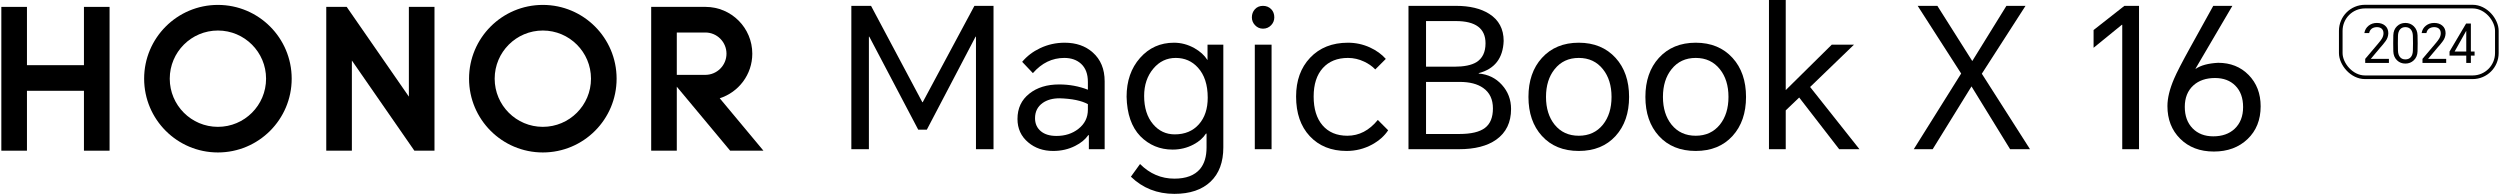
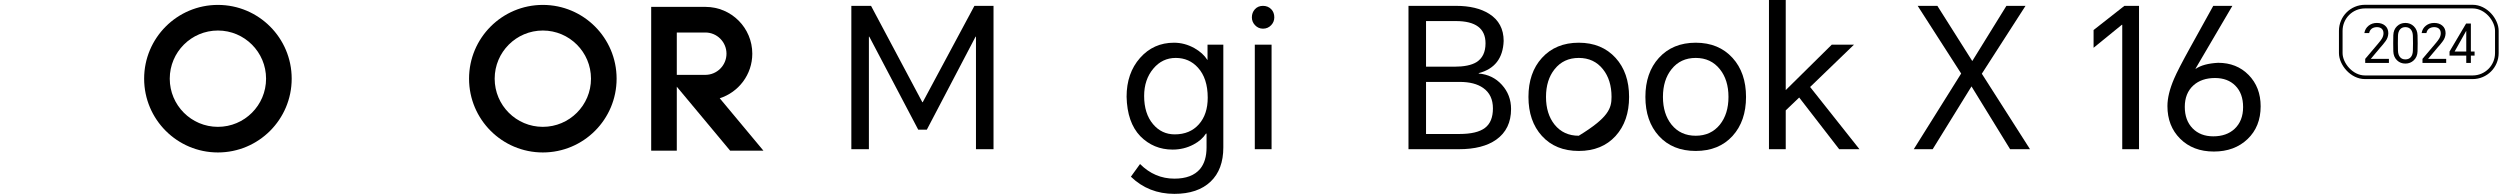
<svg xmlns="http://www.w3.org/2000/svg" width="541" height="42" viewBox="0 0 541 42" fill="none">
-   <path d="M18.166 1.491H23.71V32.609H18.166V19.647H5.833V32.609H0.29V1.491H5.833V14.104H18.166V1.491Z" fill="black" />
-   <path d="M88.48 20.909L75.022 1.489H70.603V32.607H76.146V13.093L89.669 32.607H94.023V1.489H88.48V20.909Z" fill="black" />
  <path d="M117.469 1.062C108.652 1.062 101.503 8.21 101.503 17.027C101.503 25.845 108.652 32.992 117.469 32.992C126.286 32.992 133.434 25.845 133.434 17.027C133.434 8.21 126.286 1.062 117.469 1.062ZM117.469 27.449C111.713 27.449 107.047 22.783 107.047 17.027C107.047 11.272 111.713 6.605 117.469 6.605C123.225 6.605 127.891 11.271 127.891 17.027C127.891 22.784 123.225 27.449 117.469 27.449Z" fill="black" />
  <path d="M155.75 21.263C159.836 19.96 162.797 16.134 162.797 11.616C162.797 6.033 158.278 1.506 152.7 1.491H140.917V32.609H146.459V18.76L158.007 32.608H165.21L155.75 21.263ZM146.459 16.199V7.033H152.632C155.162 7.033 157.212 9.086 157.212 11.617C157.212 14.148 155.16 16.2 152.629 16.2H146.459V16.199Z" fill="black" />
  <path d="M47.157 1.062C38.34 1.062 31.191 8.21 31.191 17.027C31.191 25.845 38.34 32.992 47.157 32.992C55.974 32.992 63.122 25.845 63.122 17.027C63.122 8.21 55.974 1.062 47.157 1.062ZM47.157 27.449C41.401 27.449 36.734 22.783 36.734 17.027C36.734 11.272 41.401 6.605 47.157 6.605C52.913 6.605 57.578 11.271 57.578 17.027C57.578 22.784 52.913 27.449 47.157 27.449Z" fill="black" />
  <path d="M478.949 1.267H483.085L475.109 14.856L475.151 14.898C476.248 14.139 477.866 13.703 480.005 13.59C482.677 13.59 484.872 14.462 486.588 16.207C488.333 17.979 489.205 20.244 489.205 23.002C489.205 25.928 488.262 28.291 486.377 30.092C484.492 31.892 482.058 32.793 479.076 32.793C476.065 32.793 473.632 31.864 471.775 30.007C469.946 28.179 469.032 25.829 469.032 22.959C469.032 21.243 469.51 19.274 470.466 17.051C471.029 15.729 472.183 13.492 473.927 10.34L478.949 1.267ZM472.788 23.128C472.788 25.07 473.35 26.617 474.476 27.771C475.601 28.924 477.092 29.501 478.949 29.501C480.863 29.501 482.396 28.966 483.55 27.897C484.788 26.744 485.407 25.168 485.407 23.17C485.407 21.201 484.844 19.653 483.718 18.528C482.621 17.431 481.158 16.882 479.329 16.882C477.388 16.882 475.826 17.417 474.645 18.486C473.407 19.611 472.788 21.159 472.788 23.128Z" fill="black" />
  <path d="M462.883 1.267V32.286H459.254V5.36H459.169L453.05 10.34V6.5L459.718 1.267H462.883Z" fill="black" />
  <path d="M414.139 32.286L424.395 15.911L414.983 1.267H419.246L426.8 13.21L434.186 1.267H438.322L428.868 15.954L439.293 32.286H434.988L426.632 18.697L418.233 32.286H414.139Z" fill="black" />
  <path d="M382.804 32.286V0H386.433V19.498L396.393 9.665H401.204L391.709 18.823L402.386 32.286H397.997L389.345 21.102L386.433 23.887V32.286H382.804Z" fill="black" />
  <path d="M356.063 20.975C356.063 17.486 357.034 14.673 358.975 12.535C360.973 10.34 363.631 9.243 366.952 9.243C370.272 9.243 372.93 10.34 374.928 12.535C376.869 14.673 377.84 17.486 377.84 20.975C377.84 24.464 376.869 27.278 374.928 29.416C372.959 31.583 370.3 32.666 366.952 32.666C363.603 32.666 360.945 31.583 358.975 29.416C357.034 27.278 356.063 24.464 356.063 20.975ZM359.861 20.975C359.861 23.423 360.48 25.421 361.718 26.968C363.012 28.572 364.757 29.374 366.952 29.374C369.146 29.374 370.891 28.572 372.185 26.968C373.423 25.421 374.042 23.423 374.042 20.975C374.042 18.527 373.423 16.53 372.185 14.982C370.891 13.351 369.146 12.535 366.952 12.535C364.757 12.535 363.012 13.351 361.718 14.982C360.48 16.53 359.861 18.527 359.861 20.975Z" fill="black" />
-   <path d="M330.757 20.975C330.757 17.486 331.728 14.673 333.669 12.535C335.667 10.34 338.326 9.243 341.646 9.243C344.966 9.243 347.625 10.34 349.622 12.535C351.564 14.673 352.534 17.486 352.534 20.975C352.534 24.464 351.564 27.278 349.622 29.416C347.653 31.583 344.994 32.666 341.646 32.666C338.297 32.666 335.639 31.583 333.669 29.416C331.728 27.278 330.757 24.464 330.757 20.975ZM334.555 20.975C334.555 23.423 335.174 25.421 336.412 26.968C337.707 28.572 339.451 29.374 341.646 29.374C343.84 29.374 345.585 28.572 346.879 26.968C348.117 25.421 348.736 23.423 348.736 20.975C348.736 18.527 348.117 16.53 346.879 14.982C345.585 13.351 343.84 12.535 341.646 12.535C339.451 12.535 337.707 13.351 336.412 14.982C335.174 16.53 334.555 18.527 334.555 20.975Z" fill="black" />
+   <path d="M330.757 20.975C330.757 17.486 331.728 14.673 333.669 12.535C335.667 10.34 338.326 9.243 341.646 9.243C344.966 9.243 347.625 10.34 349.622 12.535C351.564 14.673 352.534 17.486 352.534 20.975C352.534 24.464 351.564 27.278 349.622 29.416C347.653 31.583 344.994 32.666 341.646 32.666C338.297 32.666 335.639 31.583 333.669 29.416C331.728 27.278 330.757 24.464 330.757 20.975ZM334.555 20.975C334.555 23.423 335.174 25.421 336.412 26.968C337.707 28.572 339.451 29.374 341.646 29.374C348.117 25.421 348.736 23.423 348.736 20.975C348.736 18.527 348.117 16.53 346.879 14.982C345.585 13.351 343.84 12.535 341.646 12.535C339.451 12.535 337.707 13.351 336.412 14.982C335.174 16.53 334.555 18.527 334.555 20.975Z" fill="black" />
  <path d="M304.796 32.286V1.267H315.094C318.048 1.267 320.44 1.843 322.269 2.997C324.351 4.319 325.392 6.275 325.392 8.863C325.251 12.605 323.45 14.927 319.99 15.827V15.911C322.015 16.08 323.689 16.896 325.012 18.359C326.334 19.822 326.995 21.567 326.995 23.592C326.995 26.49 325.926 28.699 323.788 30.218C321.846 31.597 319.159 32.286 315.727 32.286H304.796ZM308.594 28.994H315.811C318.344 28.994 320.186 28.558 321.34 27.686C322.494 26.814 323.07 25.407 323.07 23.466C323.07 21.496 322.367 20.019 320.96 19.034C319.722 18.162 318.034 17.726 315.896 17.726H308.594V28.994ZM308.594 14.434H314.672C316.81 14.434 318.414 14.111 319.483 13.463C320.805 12.648 321.467 11.283 321.467 9.37C321.467 6.162 319.328 4.559 315.052 4.559H308.594V14.434Z" fill="black" />
-   <path d="M291.701 9.243C293.361 9.243 294.937 9.58 296.428 10.256C297.835 10.903 298.989 11.733 299.889 12.746L297.61 15.025C296.963 14.349 296.161 13.787 295.204 13.336C294.079 12.802 292.911 12.535 291.701 12.535C289.394 12.535 287.58 13.266 286.257 14.729C284.935 16.192 284.274 18.246 284.274 20.891C284.274 23.536 284.907 25.604 286.173 27.095C287.467 28.614 289.268 29.374 291.575 29.374C294.107 29.374 296.302 28.234 298.159 25.955L300.395 28.192C299.608 29.402 298.454 30.429 296.935 31.273C295.218 32.202 293.376 32.666 291.406 32.666C288.086 32.666 285.427 31.597 283.429 29.458C281.46 27.348 280.475 24.492 280.475 20.891C280.475 17.43 281.488 14.631 283.514 12.492C285.568 10.326 288.297 9.243 291.701 9.243Z" fill="black" />
  <path d="M271.539 32.286V9.665H275.168V32.286H271.539ZM270.906 3.757C270.906 3.081 271.117 2.505 271.539 2.026C271.989 1.52 272.58 1.267 273.311 1.267C274.043 1.267 274.648 1.52 275.126 2.026C275.548 2.476 275.759 3.053 275.759 3.757C275.759 4.404 275.534 4.966 275.084 5.445C274.606 5.951 274.015 6.204 273.311 6.204C272.636 6.204 272.059 5.951 271.581 5.445C271.131 4.966 270.906 4.404 270.906 3.757Z" fill="black" />
  <path d="M254.134 41.951C250.42 41.951 247.283 40.713 244.723 38.237L246.706 35.493C248.816 37.604 251.292 38.659 254.134 38.659C256.666 38.659 258.523 37.955 259.705 36.549C260.633 35.423 261.098 33.876 261.098 31.906V28.91H260.971C260.352 29.866 259.452 30.654 258.27 31.273C256.891 32.005 255.386 32.37 253.754 32.37C250.997 32.37 248.662 31.4 246.748 29.458C244.863 27.489 243.878 24.647 243.794 20.933C243.794 17.529 244.765 14.729 246.706 12.535C248.647 10.34 251.095 9.243 254.05 9.243C255.597 9.243 257.074 9.637 258.481 10.424C259.719 11.128 260.647 11.972 261.266 12.957H261.309V9.665H264.727V31.906C264.727 35.086 263.813 37.547 261.984 39.292C260.127 41.064 257.51 41.951 254.134 41.951ZM247.592 20.764C247.592 23.325 248.24 25.364 249.534 26.884C250.772 28.347 252.333 29.078 254.218 29.078C256.413 29.078 258.157 28.347 259.452 26.884C260.718 25.449 261.351 23.536 261.351 21.144C261.351 18.359 260.647 16.192 259.241 14.645C257.975 13.238 256.371 12.535 254.429 12.535C252.488 12.535 250.87 13.308 249.576 14.856C248.254 16.431 247.592 18.401 247.592 20.764Z" fill="black" />
-   <path d="M230.396 9.243C232.872 9.243 234.898 9.946 236.474 11.353C238.19 12.872 239.048 14.954 239.048 17.599V32.286H235.63V29.247H235.503C234.856 30.176 233.913 30.95 232.675 31.569C231.24 32.3 229.651 32.666 227.906 32.666C225.768 32.666 223.967 32.047 222.504 30.809C220.957 29.515 220.183 27.826 220.183 25.744C220.183 23.437 221.041 21.608 222.757 20.258C224.417 18.936 226.57 18.274 229.215 18.274C231.409 18.274 233.477 18.654 235.419 19.414V17.726C235.419 16.009 234.926 14.701 233.941 13.801C233.013 12.957 231.803 12.535 230.312 12.535C227.695 12.535 225.43 13.632 223.517 15.826L221.196 13.379C222.237 12.141 223.531 11.156 225.079 10.424C226.739 9.637 228.511 9.243 230.396 9.243ZM223.981 25.576C223.981 26.757 224.403 27.7 225.248 28.403C226.063 29.078 227.189 29.416 228.624 29.416C230.481 29.416 232.056 28.91 233.351 27.897C234.729 26.828 235.419 25.435 235.419 23.719V22.537C234.04 21.777 232 21.355 229.299 21.271C227.808 21.271 226.584 21.608 225.627 22.284C224.53 23.072 223.981 24.169 223.981 25.576Z" fill="black" />
  <path d="M188.494 1.267L199.593 22.115H199.678L210.862 1.267H214.998V32.286H211.2V7.935H211.115L200.564 28.066H198.707L188.114 7.935H188.03V32.286H184.231V1.267H188.494Z" fill="black" />
  <path d="M511.832 13.619V12.737L514.593 9.477C515.003 8.998 515.286 8.626 515.44 8.363C515.672 7.969 515.788 7.582 515.788 7.203C515.788 6.755 515.649 6.415 515.371 6.182C515.115 5.974 514.767 5.869 514.327 5.869C513.406 5.908 512.857 6.337 512.679 7.157H511.647C511.755 6.484 512.068 5.947 512.586 5.544C513.081 5.158 513.673 4.964 514.361 4.964C515.081 4.964 515.665 5.154 516.113 5.533C516.593 5.935 516.832 6.492 516.832 7.203C516.809 7.838 516.612 8.402 516.241 8.897C515.869 9.4 515.475 9.879 515.057 10.336L513.05 12.726V12.737H516.96V13.619H511.832Z" fill="black" />
  <path d="M523.156 11.113C523.133 11.91 522.862 12.555 522.344 13.05C521.849 13.522 521.242 13.758 520.523 13.758C519.803 13.758 519.2 13.522 518.713 13.05C518.202 12.555 517.935 11.906 517.912 11.101C517.881 9.941 517.881 8.781 517.912 7.621C517.935 6.817 518.202 6.167 518.713 5.672C519.2 5.2 519.803 4.964 520.523 4.964C521.242 4.964 521.849 5.204 522.344 5.684C522.862 6.186 523.133 6.836 523.156 7.633C523.195 8.793 523.195 9.953 523.156 11.113ZM518.922 10.962C518.937 11.565 519.088 12.033 519.374 12.366C519.652 12.691 520.035 12.853 520.523 12.853C521.025 12.853 521.416 12.691 521.694 12.366C521.98 12.041 522.131 11.573 522.147 10.962C522.185 9.895 522.185 8.828 522.147 7.76C522.131 7.165 521.98 6.701 521.694 6.368C521.408 6.036 521.018 5.869 520.523 5.869C520.035 5.869 519.652 6.032 519.374 6.356C519.088 6.689 518.937 7.157 518.922 7.76C518.891 8.828 518.891 9.895 518.922 10.962Z" fill="black" />
  <path d="M524.226 13.619V12.737L526.988 9.477C527.397 8.998 527.68 8.626 527.834 8.363C528.066 7.969 528.182 7.582 528.182 7.203C528.182 6.755 528.043 6.415 527.765 6.182C527.51 5.974 527.162 5.869 526.721 5.869C525.8 5.908 525.251 6.337 525.073 7.157H524.041C524.149 6.484 524.462 5.947 524.981 5.544C525.476 5.158 526.067 4.964 526.756 4.964C527.475 4.964 528.059 5.154 528.507 5.533C528.987 5.935 529.227 6.492 529.227 7.203C529.203 7.838 529.006 8.402 528.635 8.897C528.264 9.4 527.869 9.879 527.452 10.336L525.445 12.726V12.737H529.354V13.619H524.226Z" fill="black" />
  <path d="M534.697 5.092V11.148H535.498V12.029H534.697V13.619H533.699V12.029H530.08V11.148L533.665 5.092H534.697ZM531.182 11.148H533.699V6.716H533.665L531.182 11.148Z" fill="black" />
  <rect x="506.541" y="1.43" width="33.776" height="15.29" rx="5.234" stroke="black" stroke-width="0.785" />
</svg>